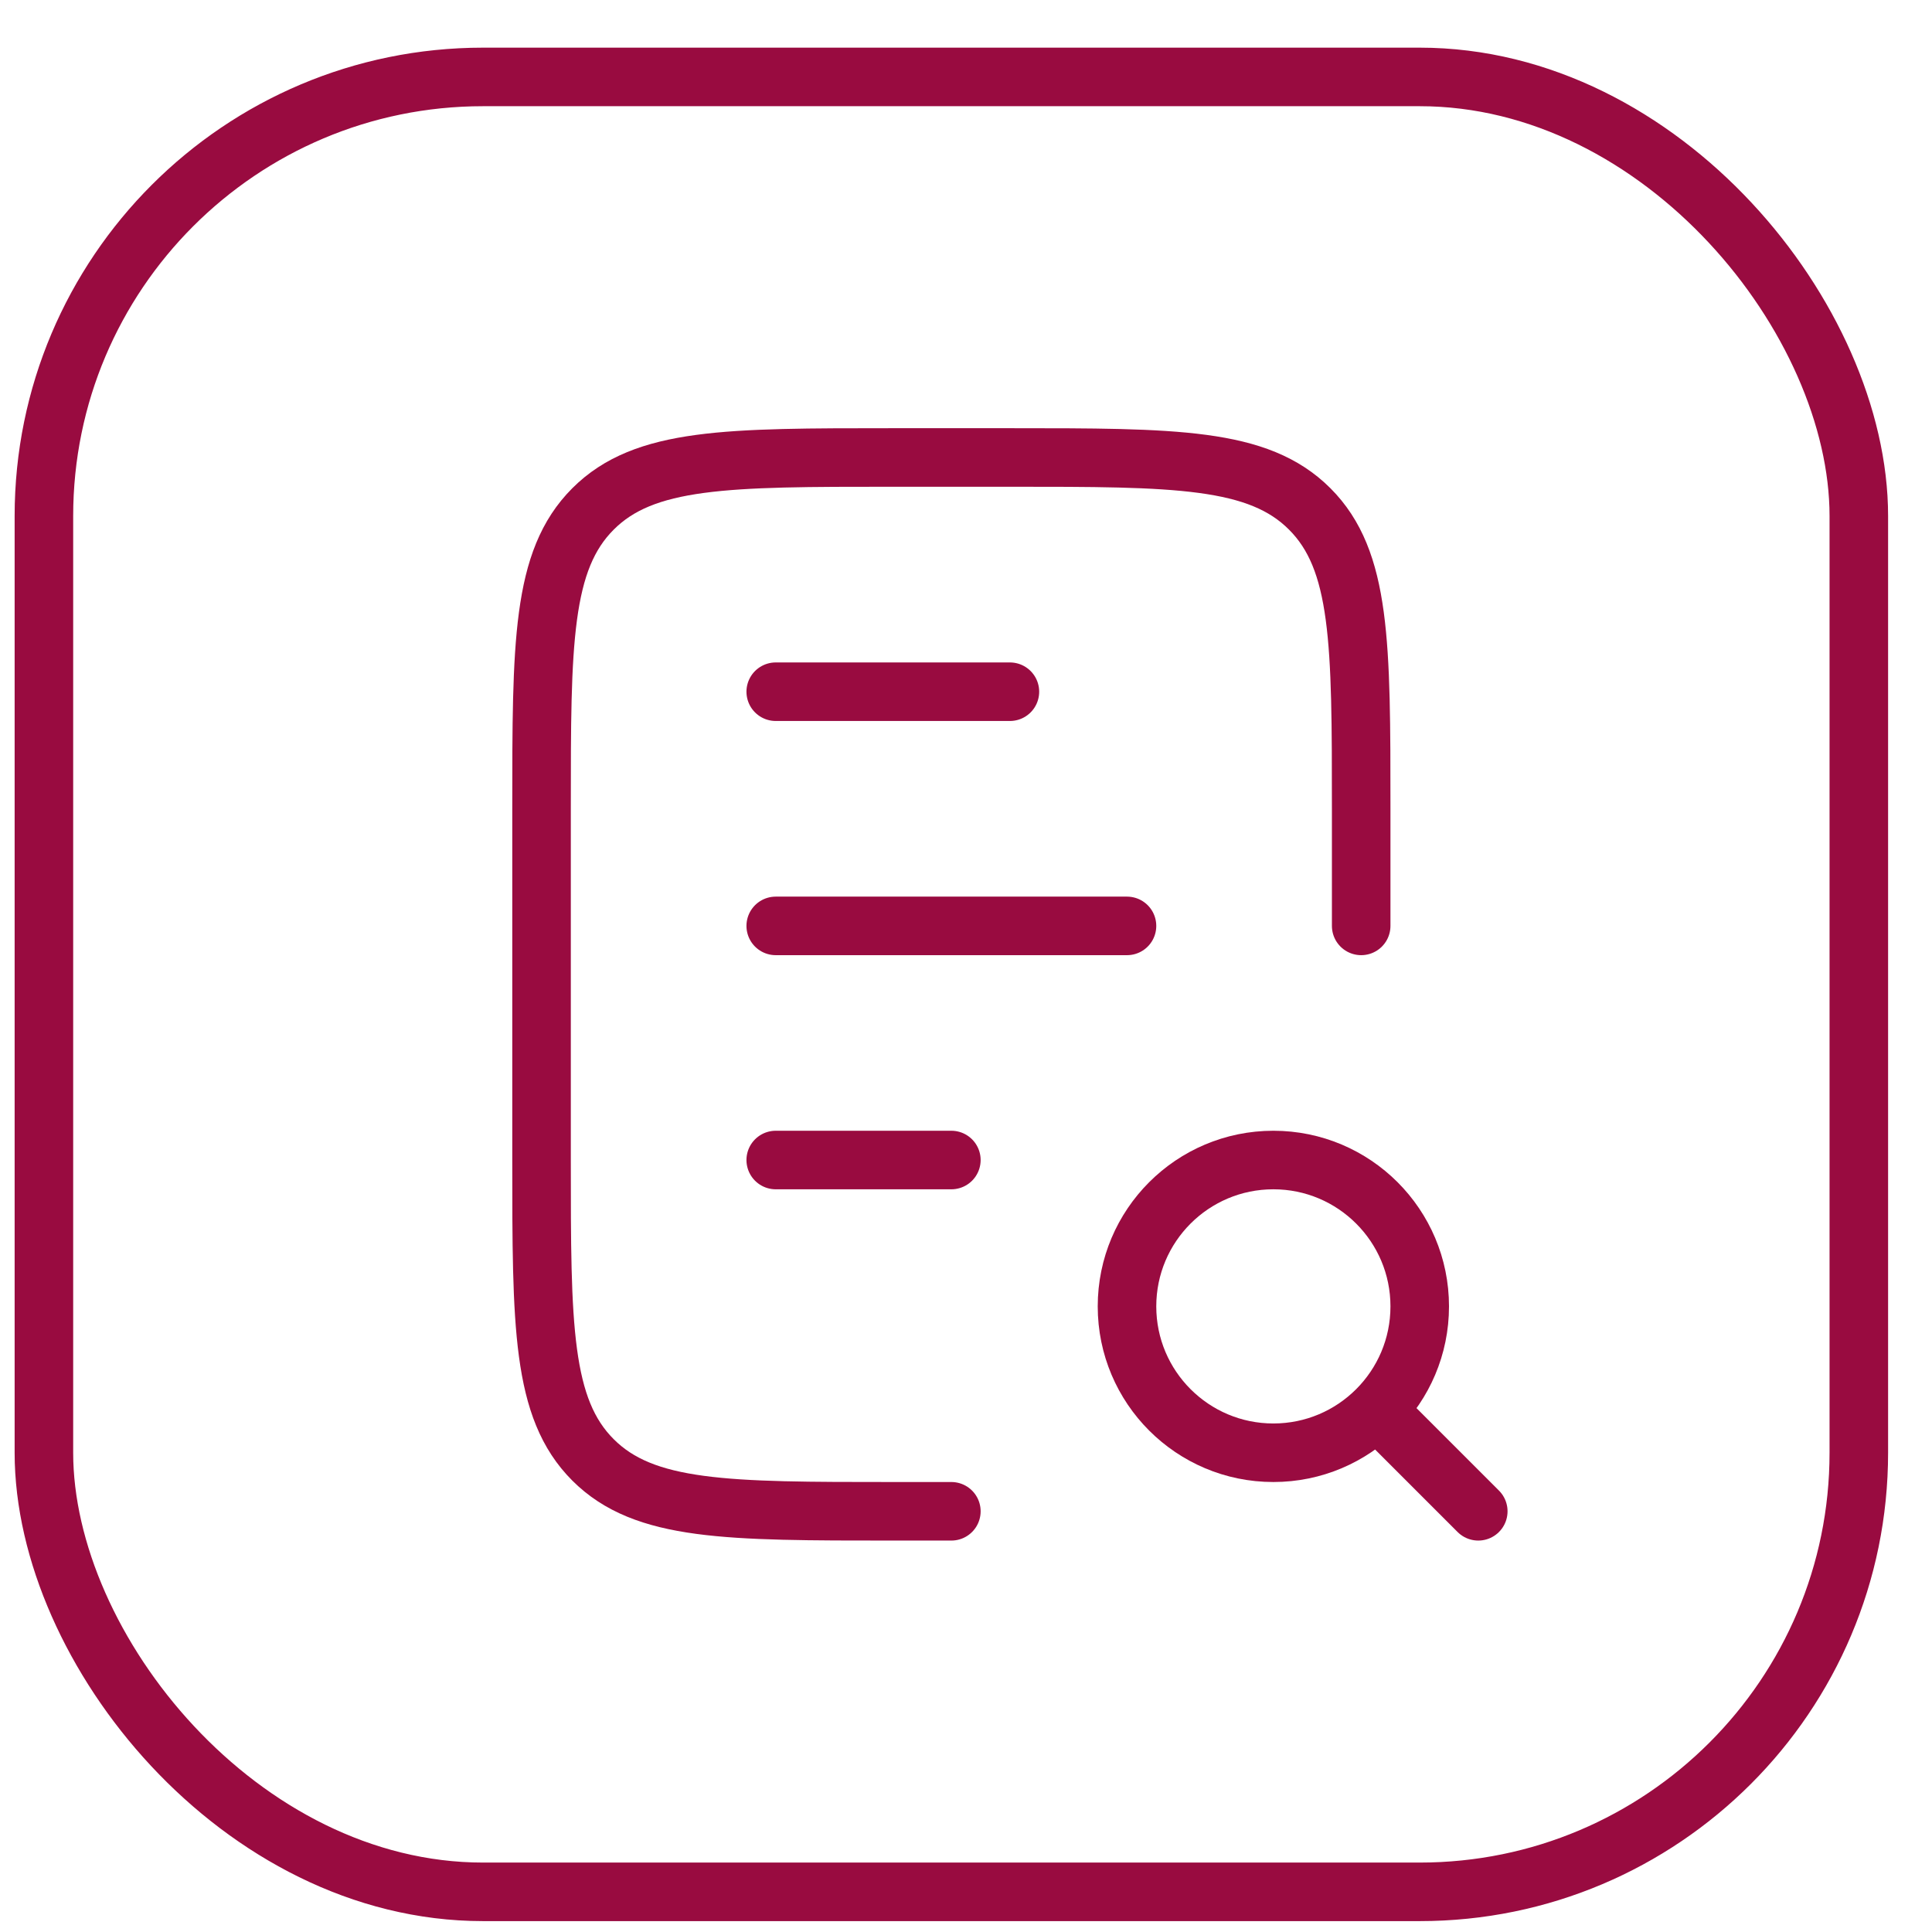
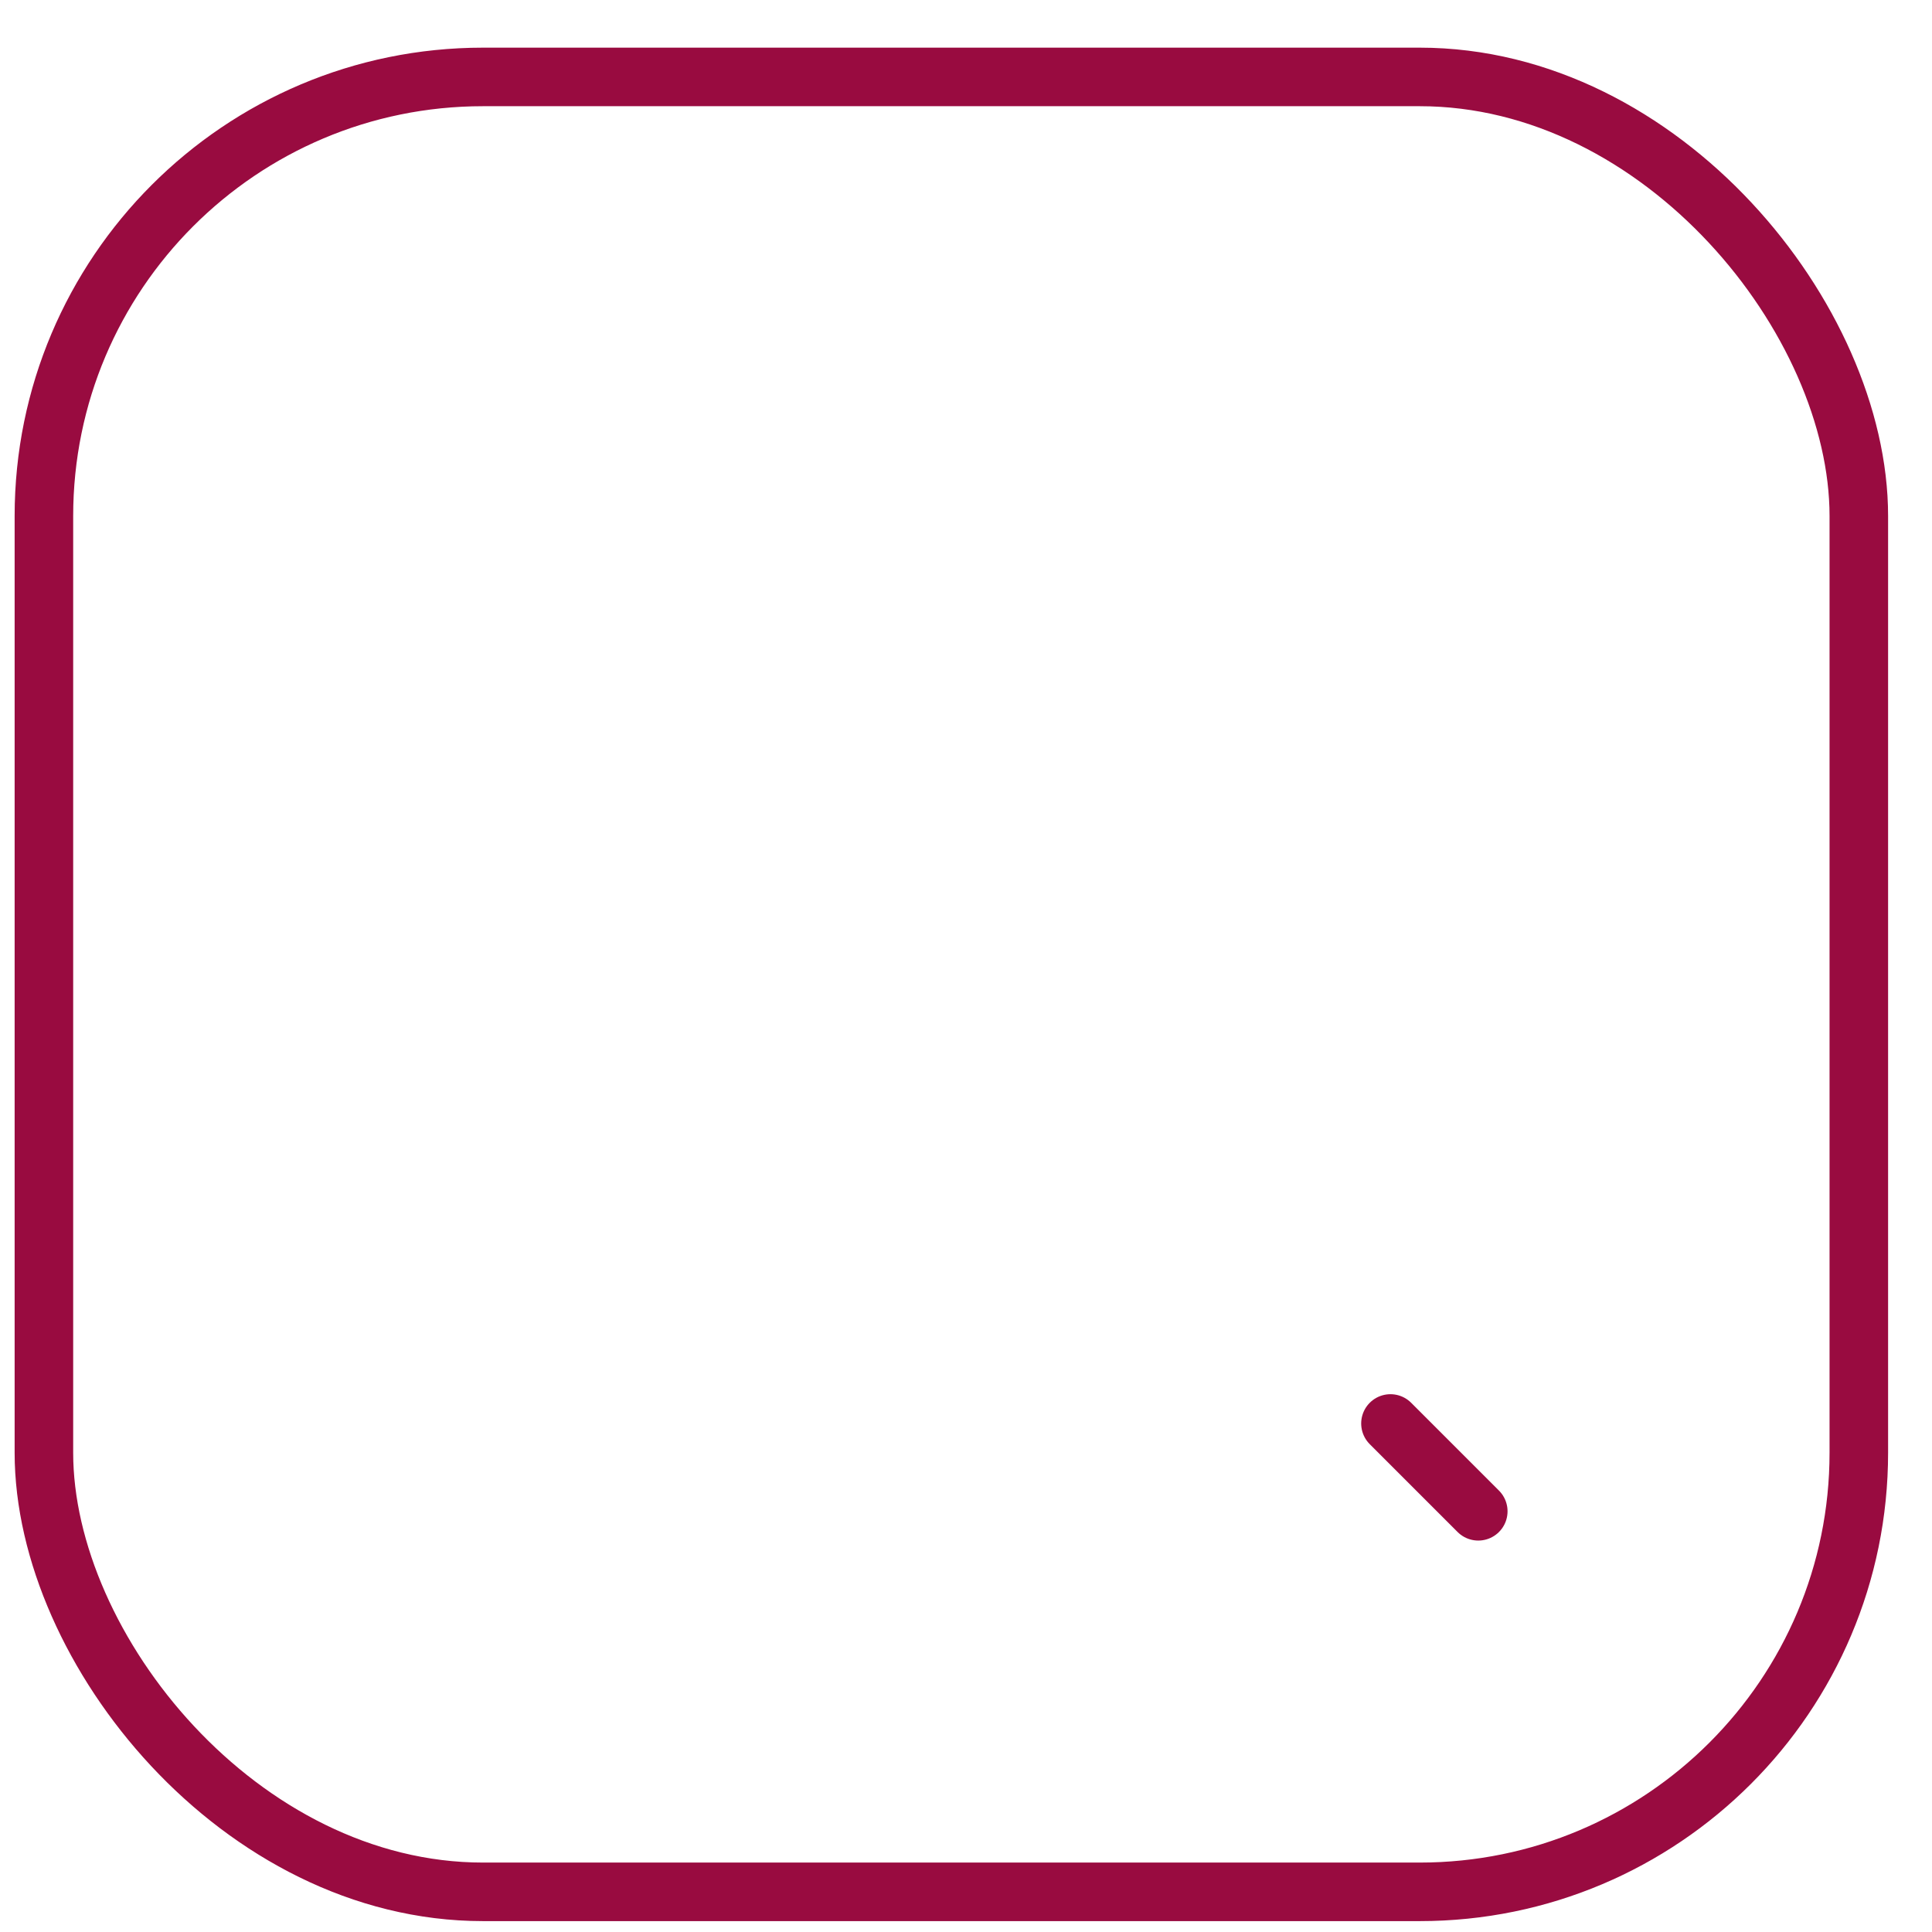
<svg xmlns="http://www.w3.org/2000/svg" width="33" height="33" viewBox="0 0 33 33" fill="none">
-   <path d="M13.25 11.815L17.25 11.815" stroke="#990B40" stroke-linecap="round" />
-   <path d="M13.25 19.814L16.25 19.814" stroke="#990B40" stroke-linecap="round" />
-   <path d="M13.25 15.815L19.25 15.815" stroke="#990B40" stroke-linecap="round" />
-   <path d="M23.25 15.815V13.815C23.25 10.986 23.25 9.572 22.371 8.693C21.493 7.814 20.078 7.814 17.25 7.814H15.25C12.422 7.814 11.007 7.814 10.129 8.693C9.25 9.572 9.25 10.986 9.25 13.815V19.814C9.25 22.643 9.25 24.057 10.129 24.936C11.007 25.814 12.422 25.814 15.25 25.814H16.25" stroke="#990B40" stroke-linecap="round" />
-   <circle cx="21.75" cy="22.314" r="2.5" stroke="#990B40" stroke-linecap="round" />
  <path d="M25.25 25.814L23.75 24.314" stroke="#990B40" stroke-linecap="round" />
  <rect x="0.75" y="1.314" width="31" height="31" rx="7.5" stroke="#990B40" />
</svg>